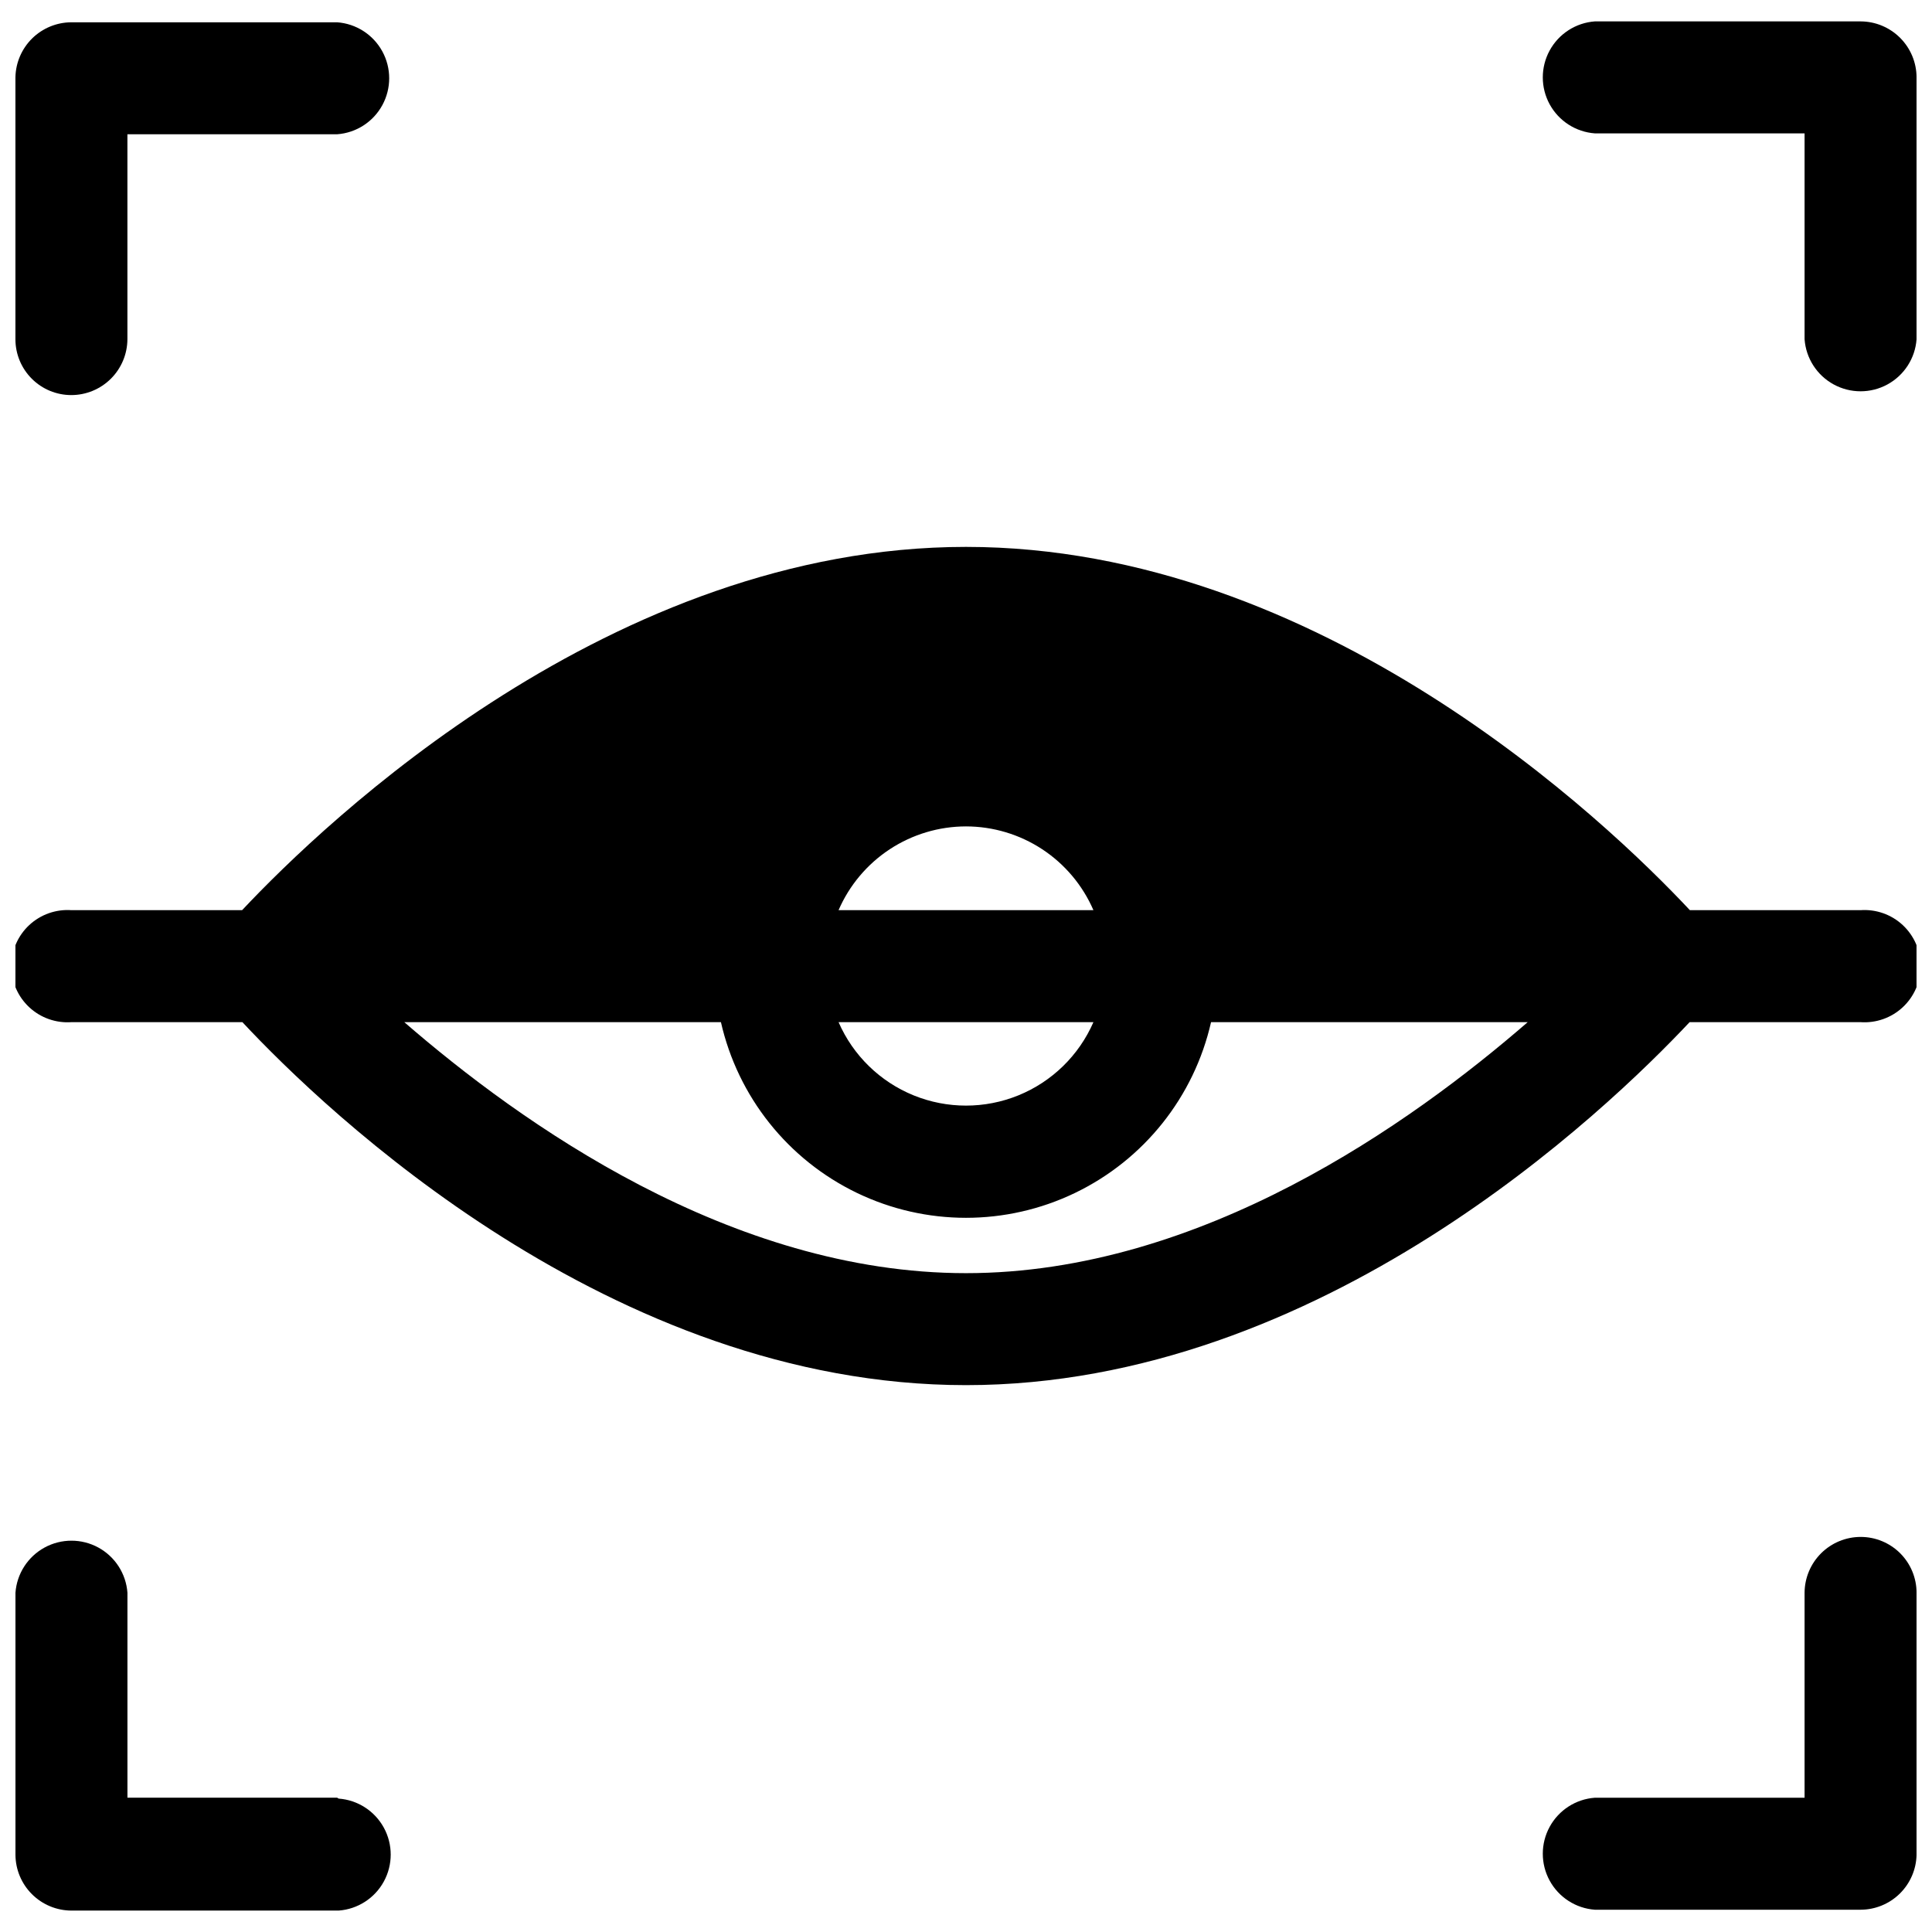
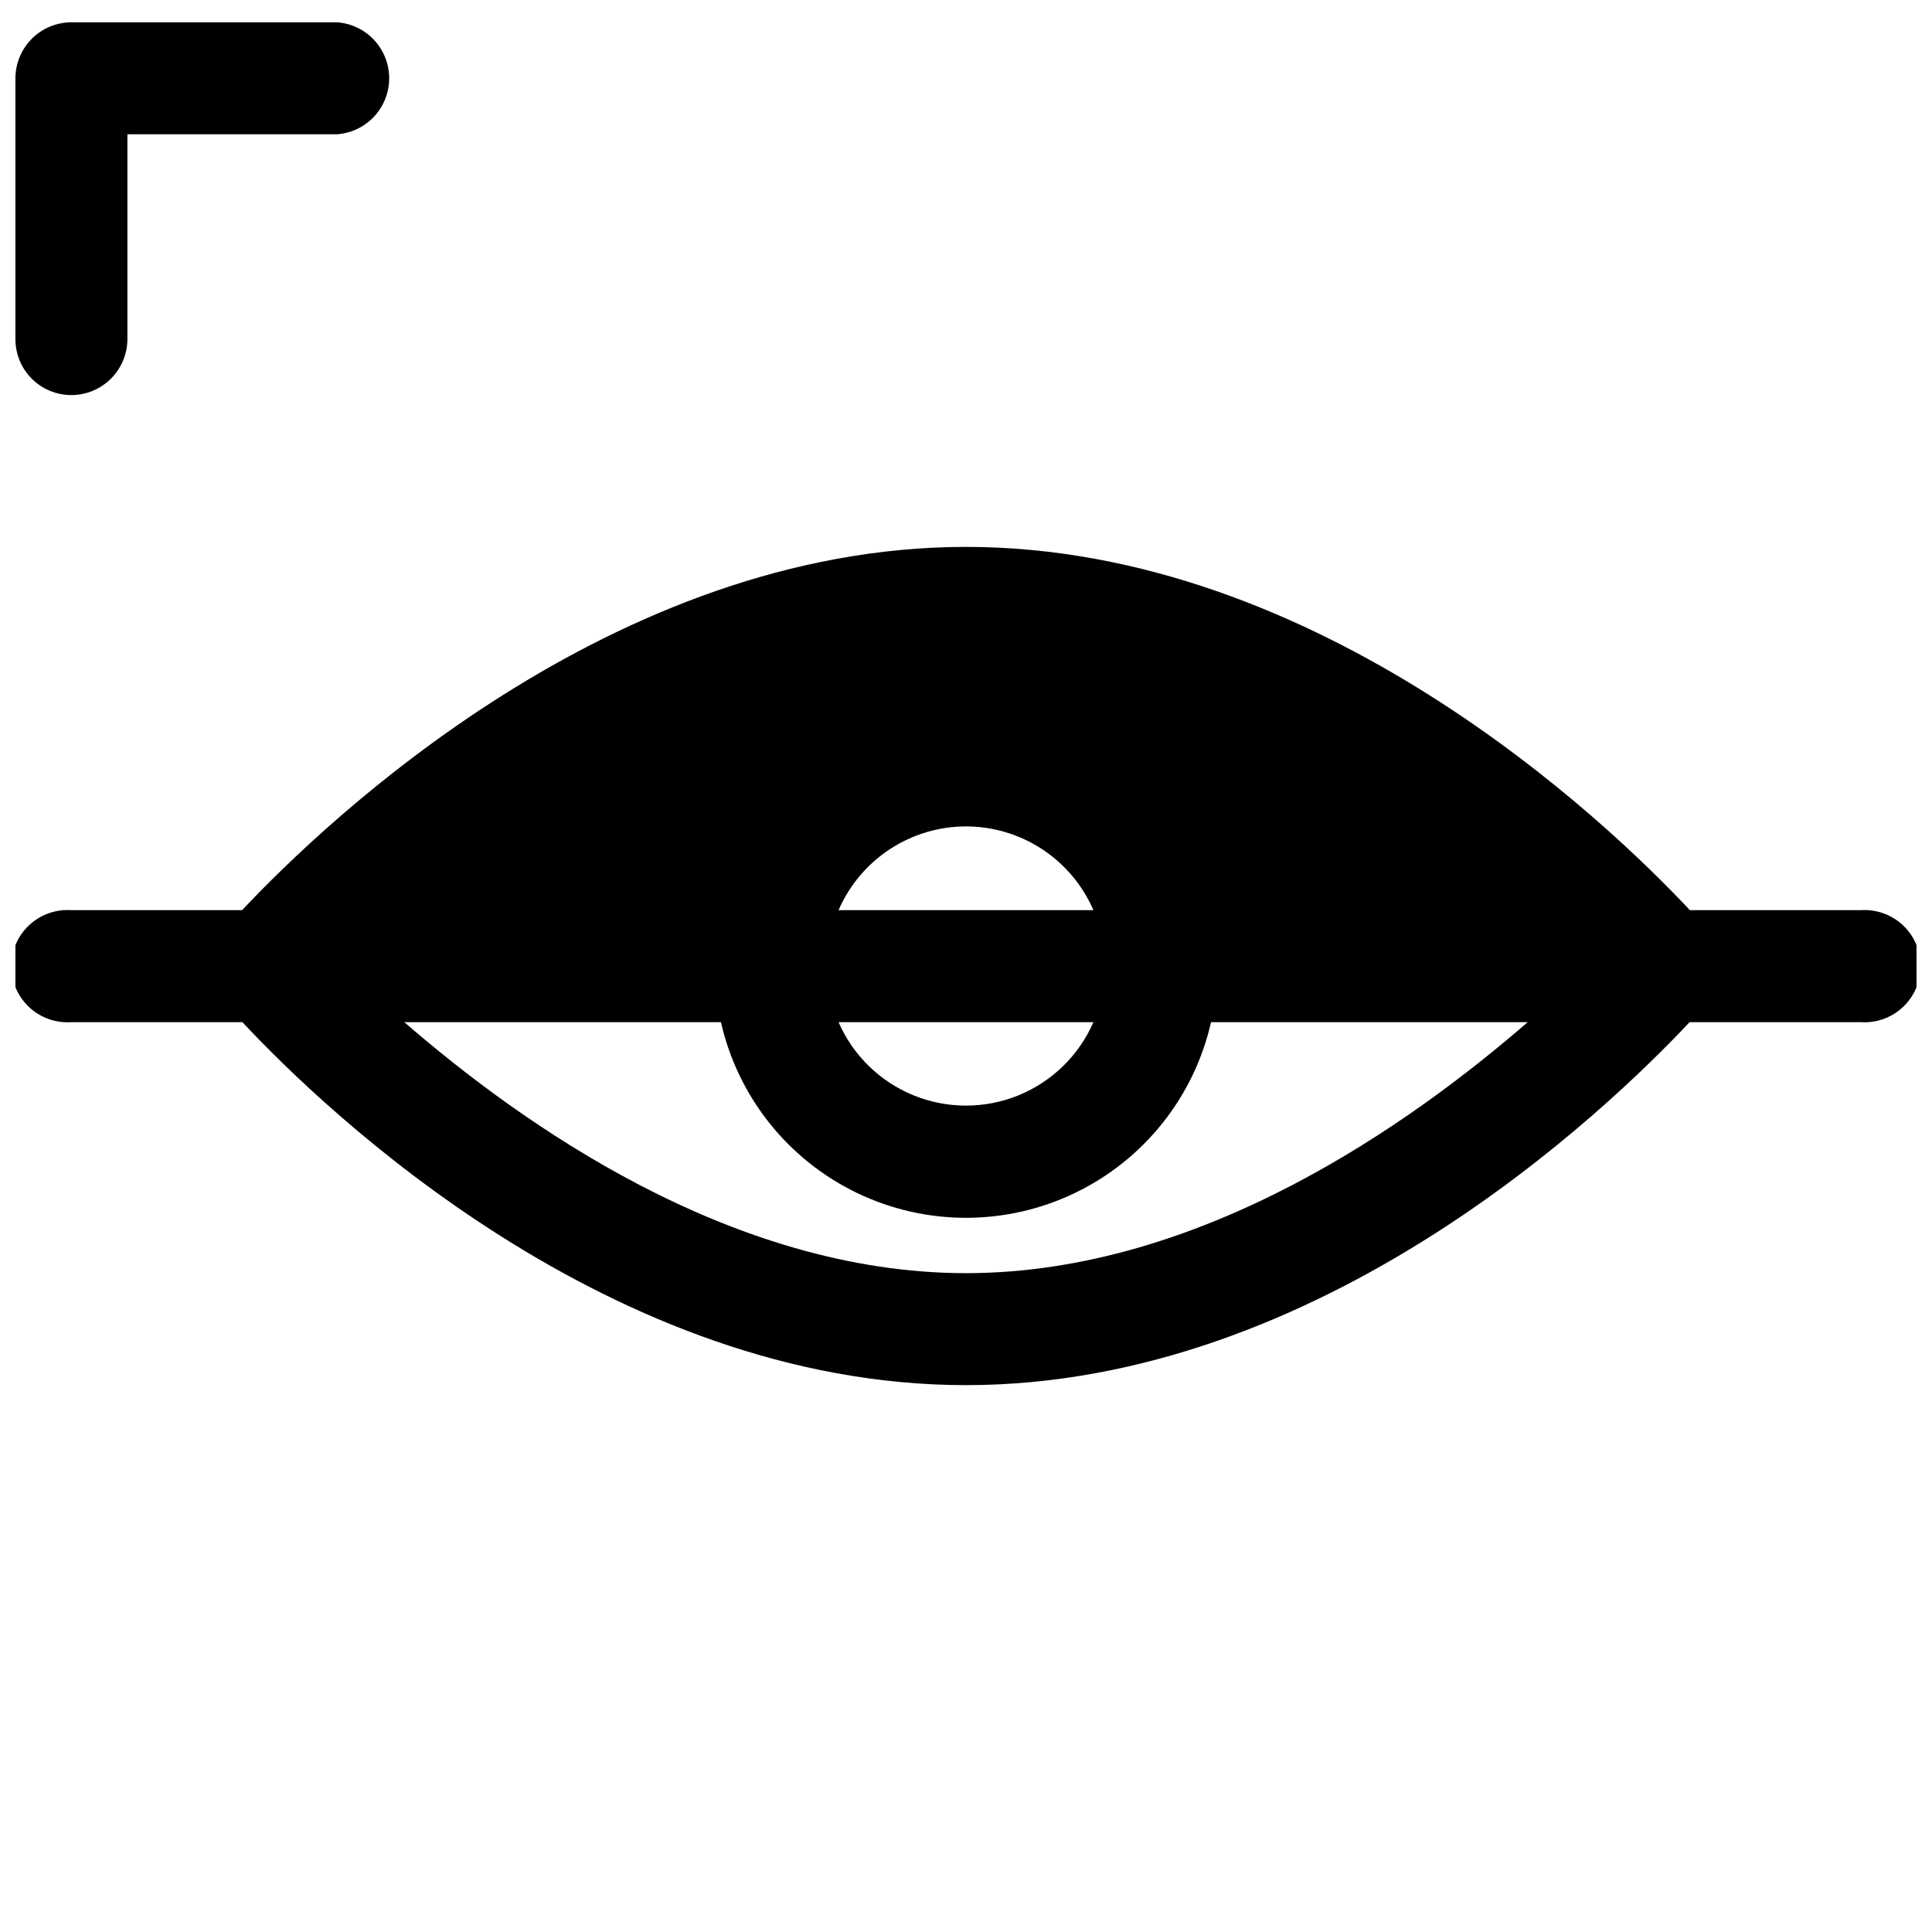
<svg xmlns="http://www.w3.org/2000/svg" width="800px" height="800px" version="1.1" viewBox="144 144 512 512">
  <defs>
    <clipPath id="e">
      <path d="m148.09 288h503.81v224h-503.81z" />
    </clipPath>
    <clipPath id="d">
-       <path d="m552 149h99.902v99h-99.902z" />
-     </clipPath>
+       </clipPath>
    <clipPath id="c">
      <path d="m148.09 149h99.906v100h-99.906z" />
    </clipPath>
    <clipPath id="b">
      <path d="m552 551h99.902v100h-99.902z" />
    </clipPath>
    <clipPath id="a">
-       <path d="m148.09 552h99.906v99h-99.906z" />
+       <path d="m148.09 552v99h-99.906z" />
    </clipPath>
  </defs>
  <g>
    <g clip-path="url(#e)">
      <path d="m591.76 414.88h45.266-0.004c4.125 0.301 8.188-1.125 11.215-3.941 3.027-2.812 4.746-6.762 4.746-10.895 0-4.137-1.719-8.082-4.746-10.898-3.027-2.812-7.09-4.242-11.215-3.941h-45.184c-22.121-23.617-98.086-96.273-191.84-96.273-93.758 0-169.72 72.734-191.84 96.273h-45.184c-4.125-0.301-8.188 1.129-11.215 3.941-3.027 2.816-4.746 6.762-4.746 10.898 0 4.133 1.719 8.082 4.746 10.895 3.027 2.816 7.09 4.242 11.215 3.941h45.262c22.043 23.617 97.691 96.195 191.76 96.195 94.074 0.004 169.64-72.656 191.77-96.195zm-191.76-51.875c7.18 0.008 14.199 2.113 20.199 6.055 6 3.945 10.715 9.555 13.57 16.145h-67.543c2.856-6.59 7.57-12.199 13.57-16.145 6-3.941 13.023-6.047 20.203-6.055zm33.77 51.875c-3.844 8.816-10.977 15.777-19.883 19.402-8.902 3.621-18.871 3.621-27.777 0-8.906-3.625-16.039-10.586-19.883-19.402zm-33.77 66.52c-62.426 0-118.08-39.832-148.86-66.52h83.914c4.492 19.781 17.754 36.438 36.027 45.246 18.27 8.809 39.562 8.809 57.836 0 18.27-8.809 31.531-25.465 36.023-45.246h83.918c-30.781 26.688-86.438 66.52-148.86 66.52z" />
    </g>
    <g clip-path="url(#d)">
      <path d="m637.11 149.67h-70.457c-5.043 0.367-9.559 3.273-11.98 7.715-2.422 4.441-2.422 9.809 0 14.25 2.422 4.438 6.938 7.344 11.98 7.711h55.578v54.555c0.367 5.047 3.273 9.559 7.715 11.98s9.809 2.422 14.246 0c4.441-2.422 7.348-6.934 7.715-11.98v-69.43c-0.02-3.918-1.586-7.672-4.356-10.441-2.773-2.773-6.523-4.34-10.441-4.359z" />
    </g>
    <g clip-path="url(#c)">
      <path d="m162.89 248.7c3.93 0 7.703-1.559 10.492-4.332 2.785-2.773 4.363-6.535 4.383-10.469v-54.316h55.578c5.047-0.367 9.559-3.273 11.98-7.715 2.422-4.441 2.422-9.809 0-14.25-2.422-4.438-6.934-7.344-11.98-7.711h-70.453c-3.879 0.02-7.598 1.551-10.363 4.269-2.762 2.723-4.356 6.414-4.438 10.293v69.43c0 3.926 1.559 7.691 4.336 10.465 2.773 2.777 6.539 4.336 10.465 4.336z" />
    </g>
    <g clip-path="url(#b)">
-       <path d="m637.11 551.3c-3.934 0-7.707 1.559-10.496 4.332-2.785 2.773-4.363 6.535-4.383 10.469v54.316h-55.578c-5.043 0.367-9.559 3.273-11.98 7.715s-2.422 9.809 0 14.25 6.938 7.348 11.98 7.715h70.457c3.875-0.02 7.594-1.555 10.359-4.273 2.762-2.723 4.356-6.414 4.438-10.289v-69.434c0-3.926-1.559-7.688-4.332-10.465-2.777-2.773-6.543-4.336-10.465-4.336z" />
-     </g>
+       </g>
    <g clip-path="url(#a)">
-       <path d="m233.35 620.41h-55.578v-54.316c-0.367-5.043-3.273-9.559-7.711-11.98-4.441-2.422-9.809-2.422-14.25 0-4.441 2.422-7.348 6.938-7.715 11.98v69.434c0.02 3.918 1.586 7.668 4.359 10.441 2.769 2.769 6.519 4.336 10.441 4.356h70.848c5.043-0.367 9.559-3.273 11.98-7.715 2.422-4.441 2.422-9.809 0-14.246-2.422-4.441-6.938-7.348-11.98-7.715z" />
-     </g>
+       </g>
  </g>
</svg>